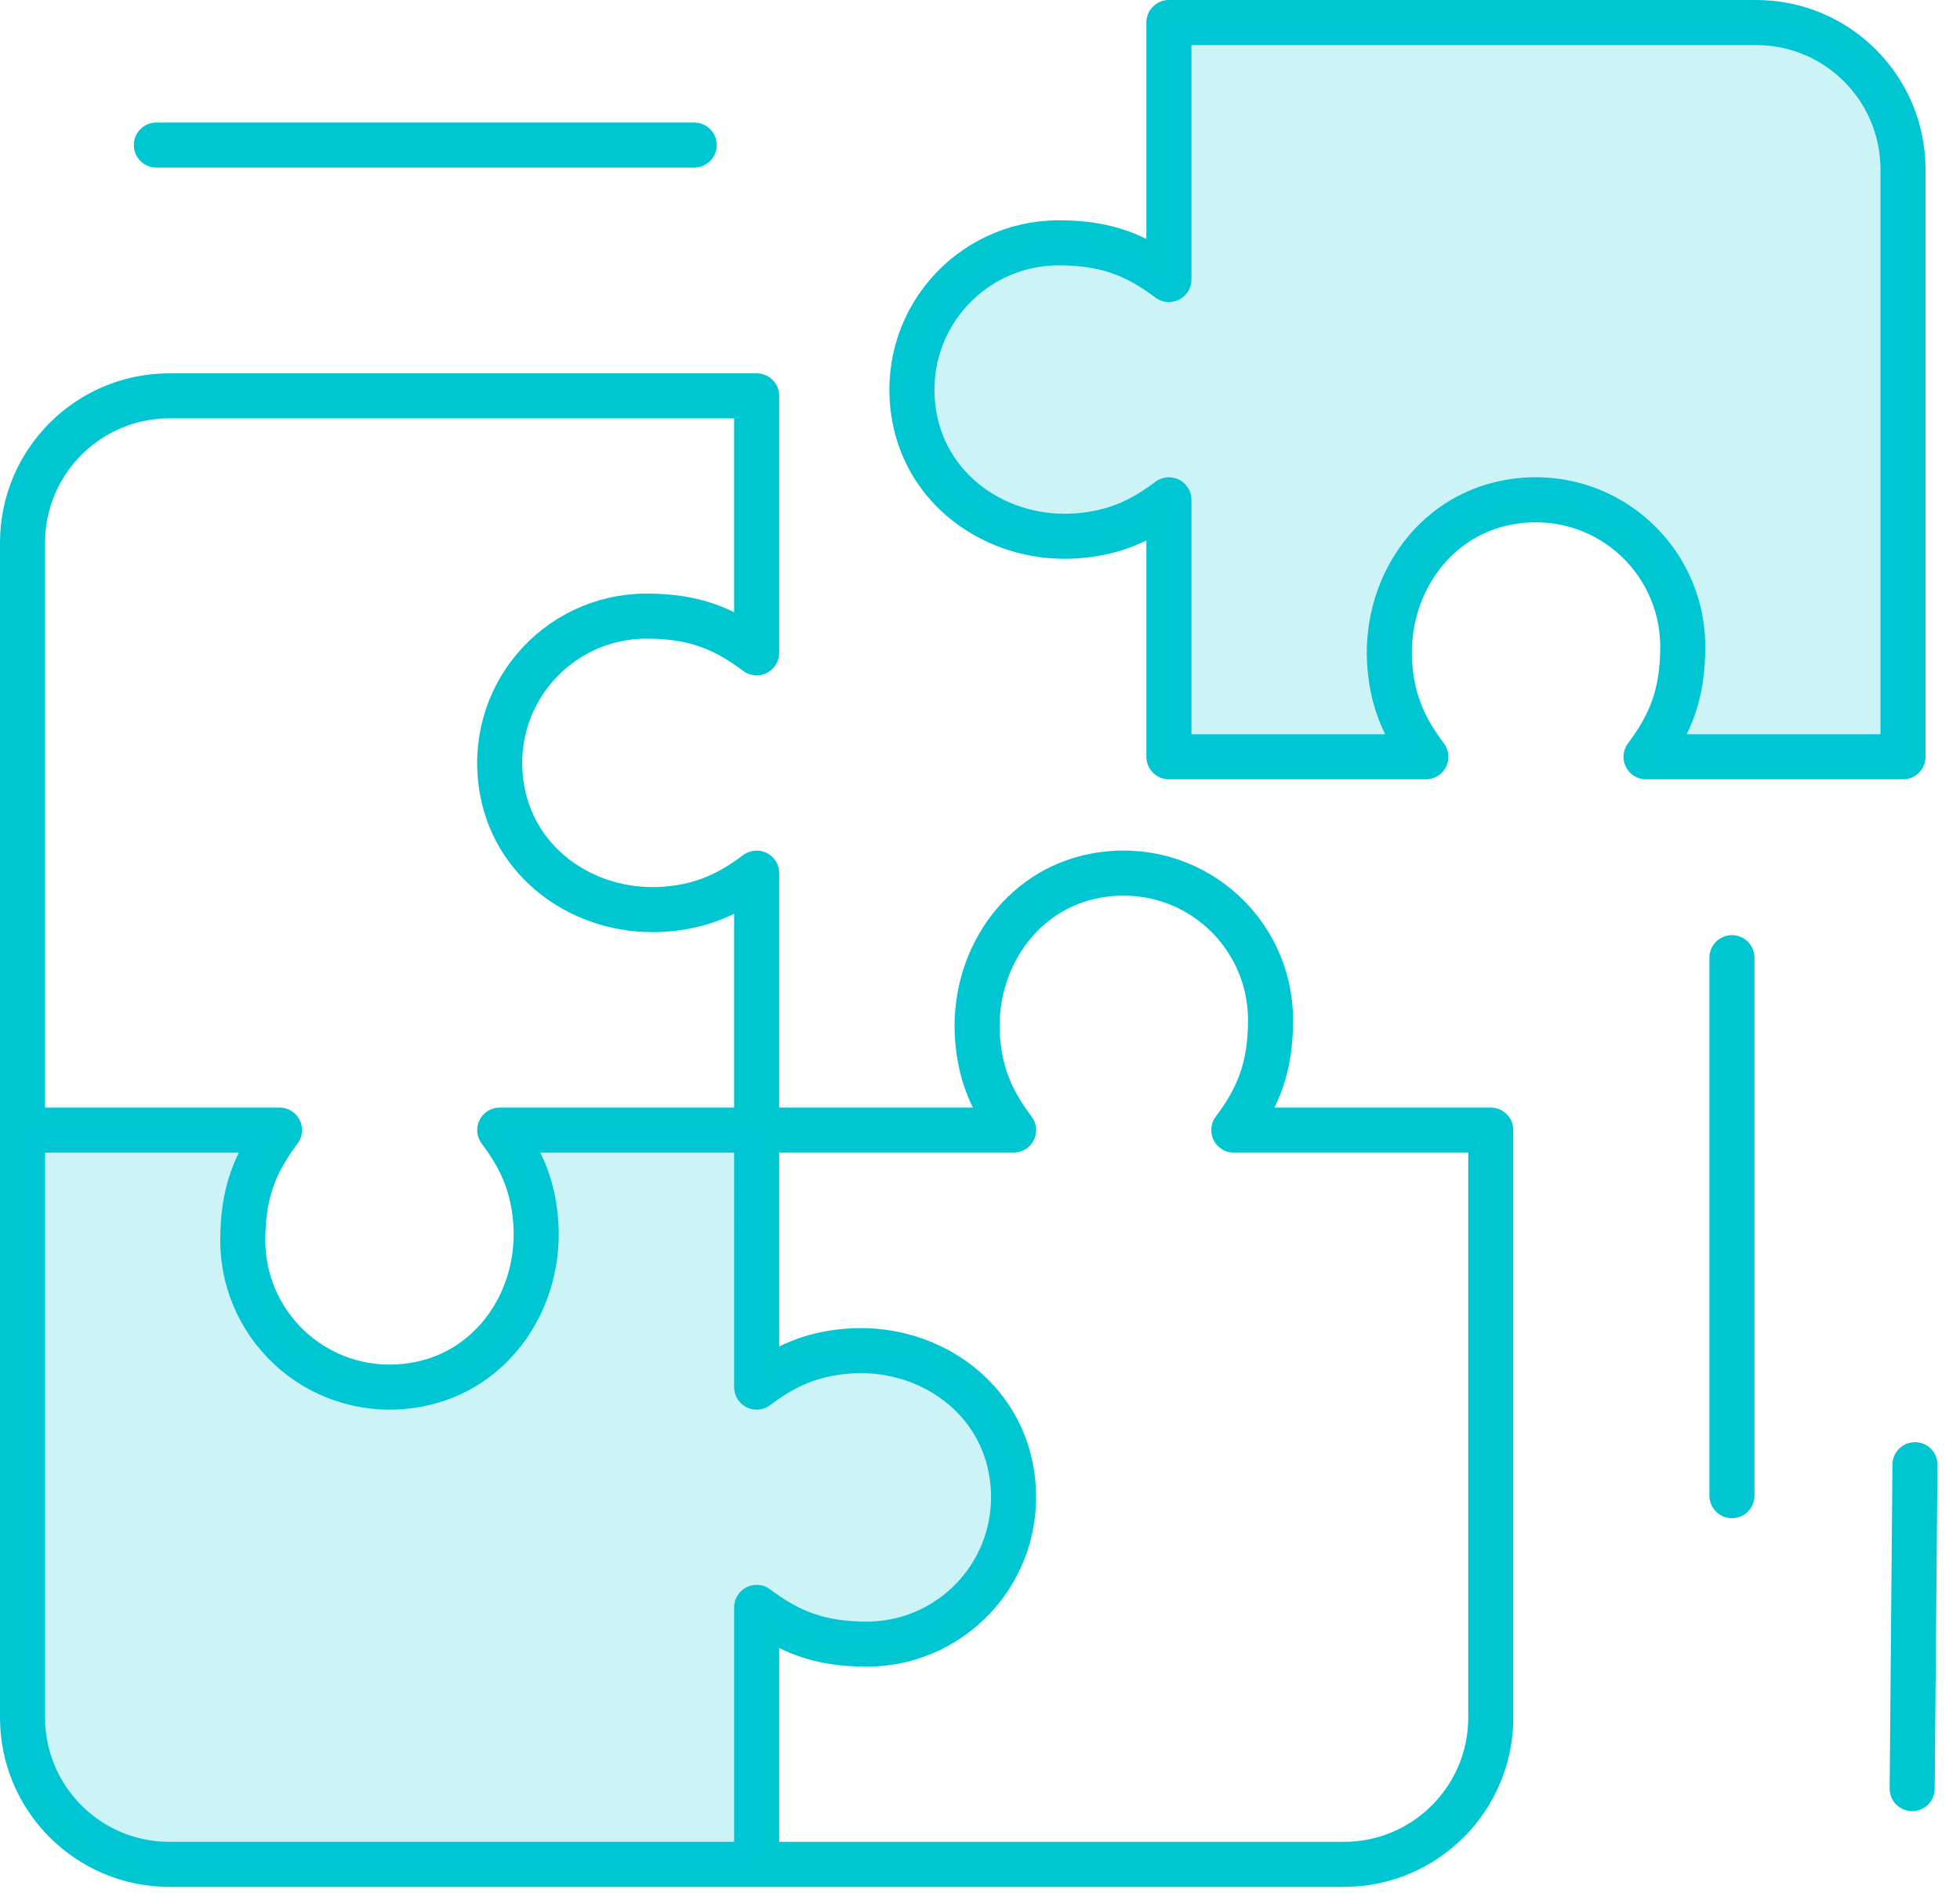
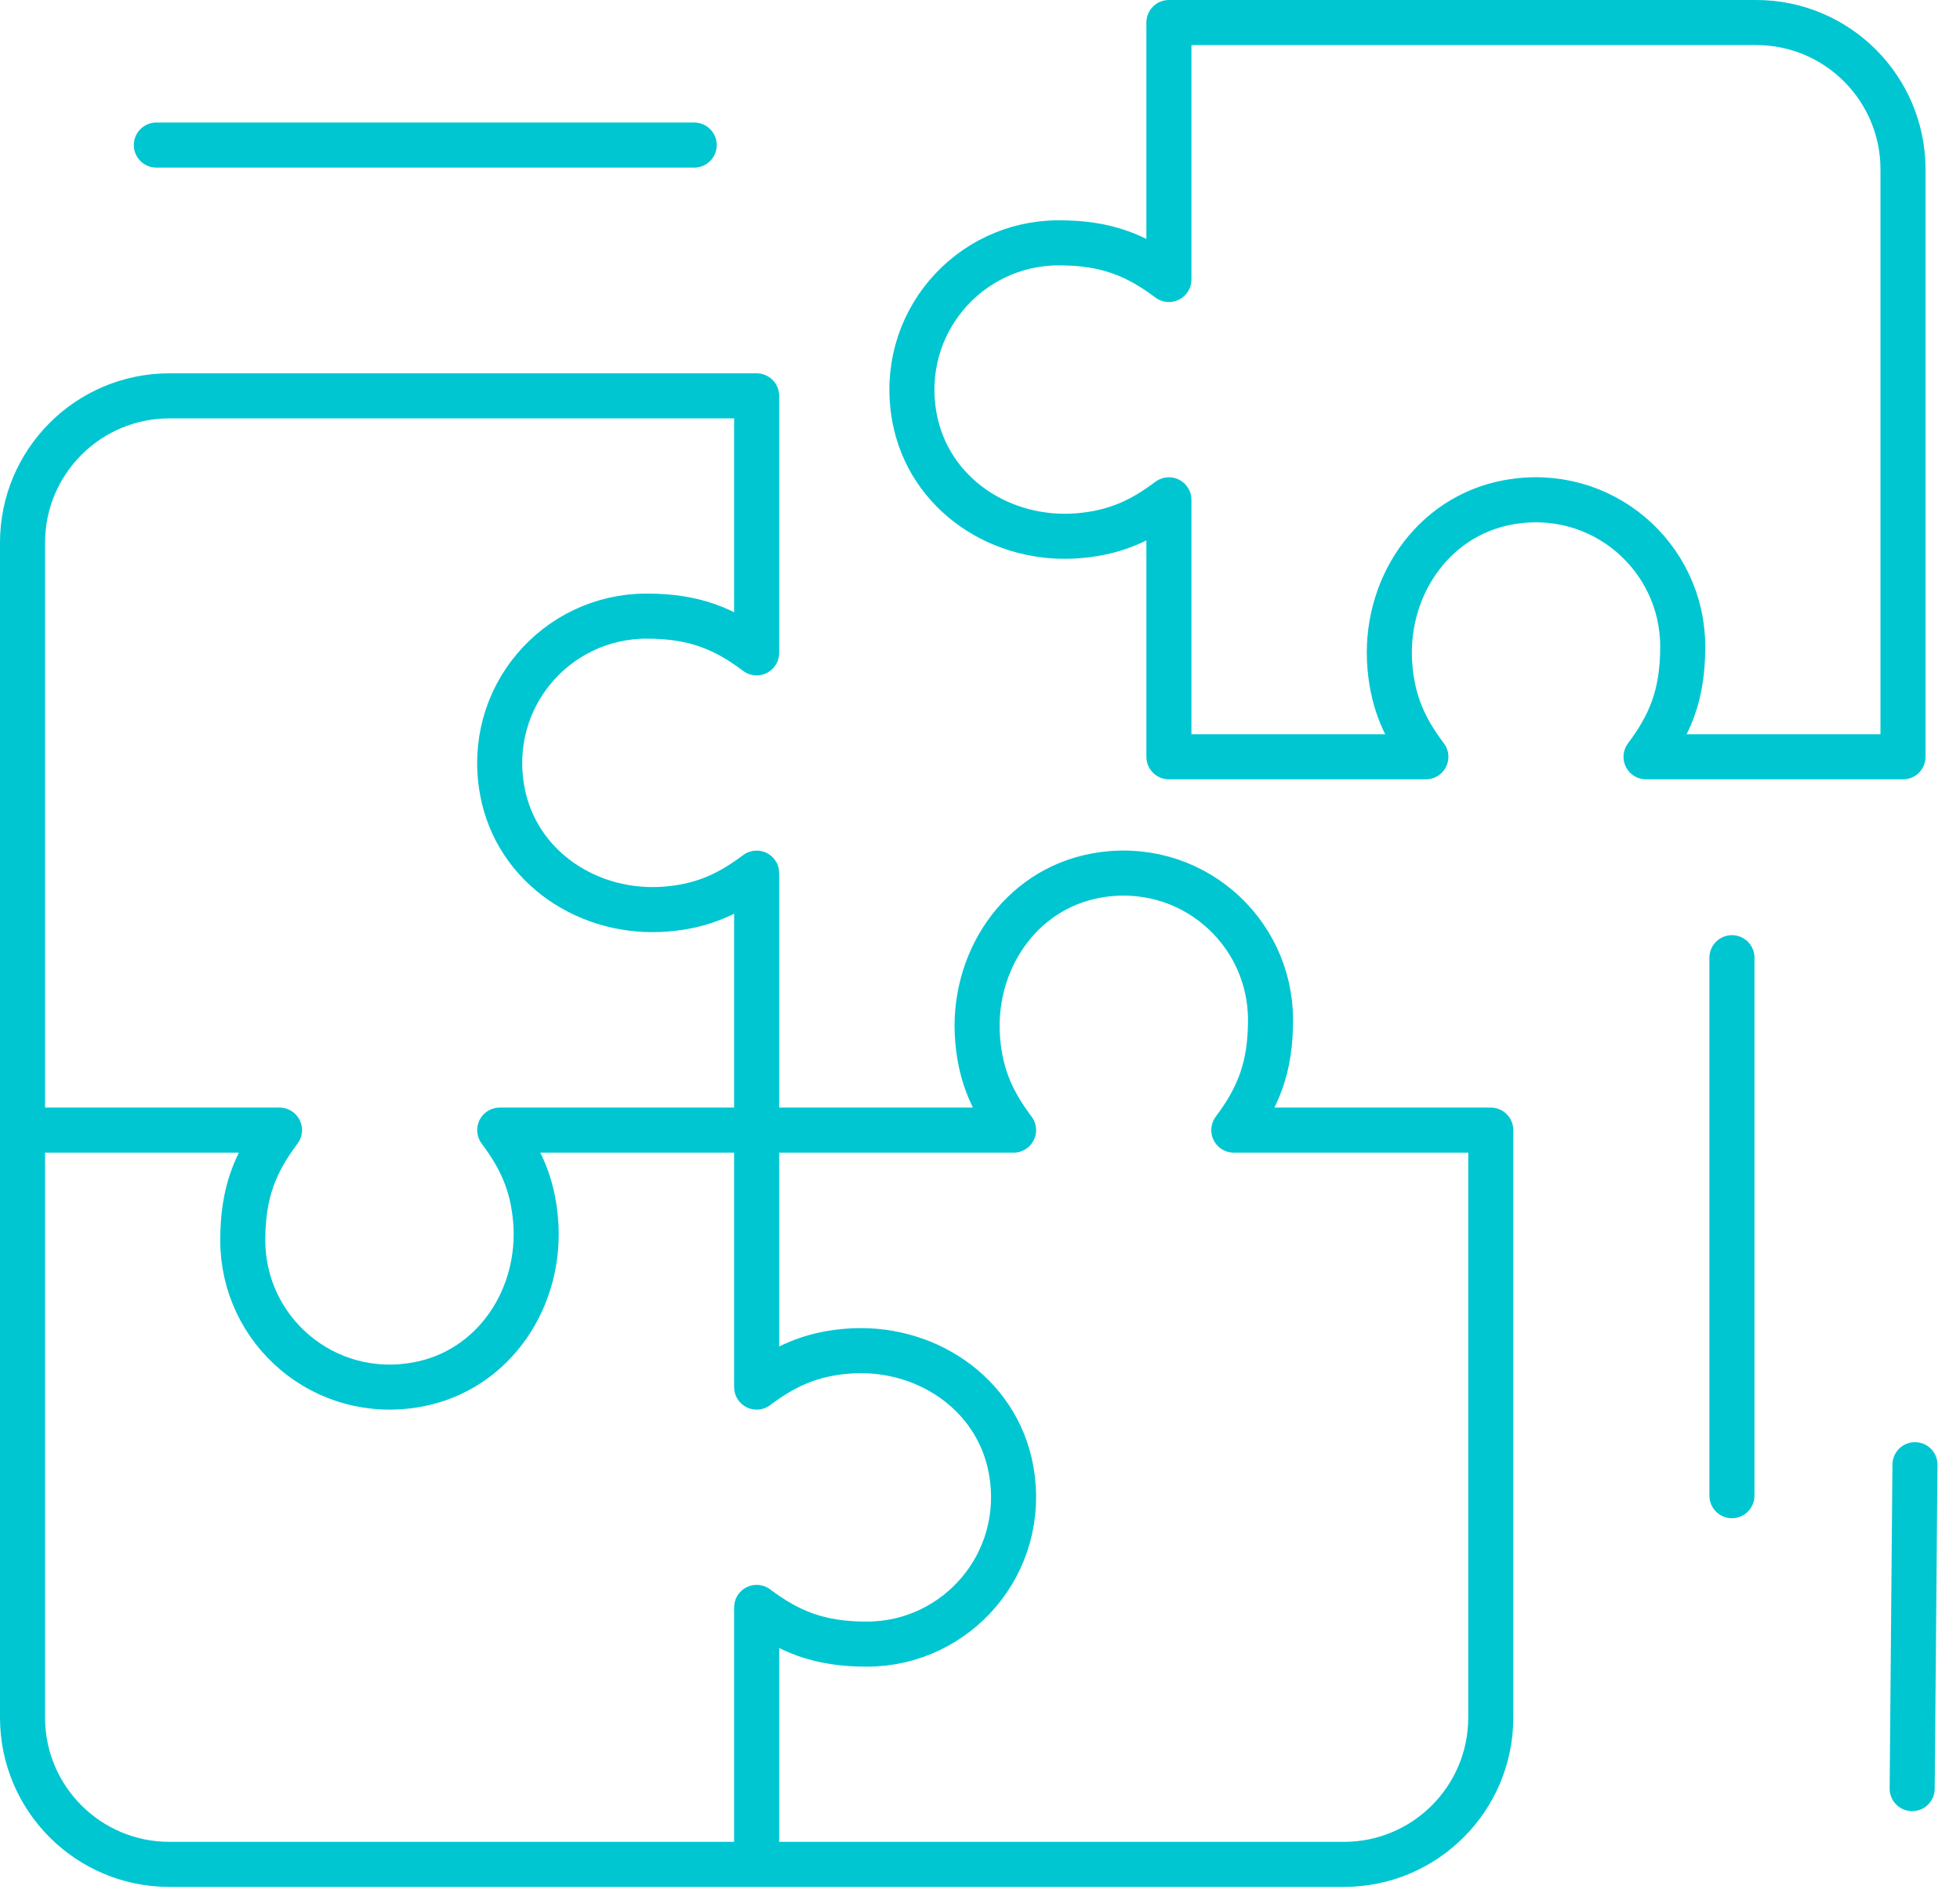
<svg xmlns="http://www.w3.org/2000/svg" fill="none" viewBox="0 0 87 84">
  <path stroke="#00C6D2" stroke-linecap="round" stroke-linejoin="round" stroke-width="2" d="M33.586 50.152H22.182c.907 1.211 1.447 2.349 1.59 3.972.302 3.453-1.844 6.699-5.25 7.32-4.14.757-7.746-2.402-7.746-6.404 0-2.14.561-3.462 1.63-4.888H1v26.069c0 3.599 2.92 6.516 6.518 6.516h26.068M33.586 50.152H44.99c-.91-1.21-1.449-2.348-1.591-3.972-.301-3.453 1.843-6.698 5.25-7.322 4.139-.756 7.747 2.405 7.747 6.406 0 2.14-.561 3.462-1.63 4.888h11.406V76.22c0 3.6-2.92 6.517-6.518 6.517H33.586V71.333c1.425 1.068 2.75 1.63 4.887 1.63 4.001 0 7.16-3.609 6.405-7.747-.622-3.408-3.868-5.552-7.319-5.25-1.626.142-2.762.682-3.973 1.59V50.153M33.586 50.152V38.748c-1.21.908-2.347 1.448-3.974 1.591-3.45.301-6.697-1.844-7.319-5.25-.757-4.14 2.402-7.747 6.404-7.747 2.14 0 3.464.561 4.889 1.63V17.567H7.518C3.92 17.567 1 20.485 1 24.084v26.068" />
  <path fill-rule="evenodd" stroke="#00C6D2" stroke-linecap="round" stroke-linejoin="round" stroke-width="2" d="M63.289 33.585c-.909-1.21-1.45-2.348-1.592-3.972-.302-3.452 1.843-6.698 5.25-7.321 4.14-.757 7.746 2.405 7.746 6.406 0 2.139-.56 3.462-1.629 4.887H84.47V7.516C84.469 3.92 81.552 1 77.953 1H51.885v11.404c-1.427-1.068-2.75-1.628-4.89-1.628-4.001 0-7.161 3.605-6.405 7.745.624 3.407 3.87 5.553 7.321 5.25 1.626-.143 2.762-.681 3.974-1.59v11.404H63.29z" clip-rule="evenodd" />
-   <path fill="#00C6D2" fill-opacity=".2" fill-rule="evenodd" d="M63.289 33.585c-.909-1.21-1.45-2.348-1.592-3.972-.302-3.452 1.843-6.698 5.25-7.321 4.14-.757 7.746 2.405 7.746 6.406 0 2.139-.56 3.462-1.629 4.887H84.47V7.516C84.469 3.92 81.552 1 77.953 1H51.885v11.404c-1.427-1.068-2.75-1.628-4.89-1.628-4.001 0-7.161 3.605-6.405 7.745.624 3.407 3.87 5.553 7.321 5.25 1.626-.143 2.762-.681 3.974-1.59v11.404H63.29zM22.181 50.152c.91 1.211 1.45 2.349 1.592 3.972.302 3.453-1.841 6.699-5.248 7.323-4.141.755-7.748-2.405-7.748-6.407 0-2.14.56-3.462 1.628-4.888H1.001v26.069c0 3.599 2.919 6.516 6.518 6.516h26.067V71.333c1.426 1.068 2.75 1.63 4.89 1.63 4.002 0 7.161-3.607 6.404-7.747-.623-3.406-3.87-5.552-7.32-5.25-1.627.143-2.762.682-3.974 1.59V50.153H22.18z" clip-rule="evenodd" />
  <path stroke="#00C6D2" stroke-linecap="round" stroke-linejoin="round" stroke-width="2" d="M76.877 42.5v23.875M6.94 6.438h23.874M85.001 65l-.124 14.375" />
</svg>